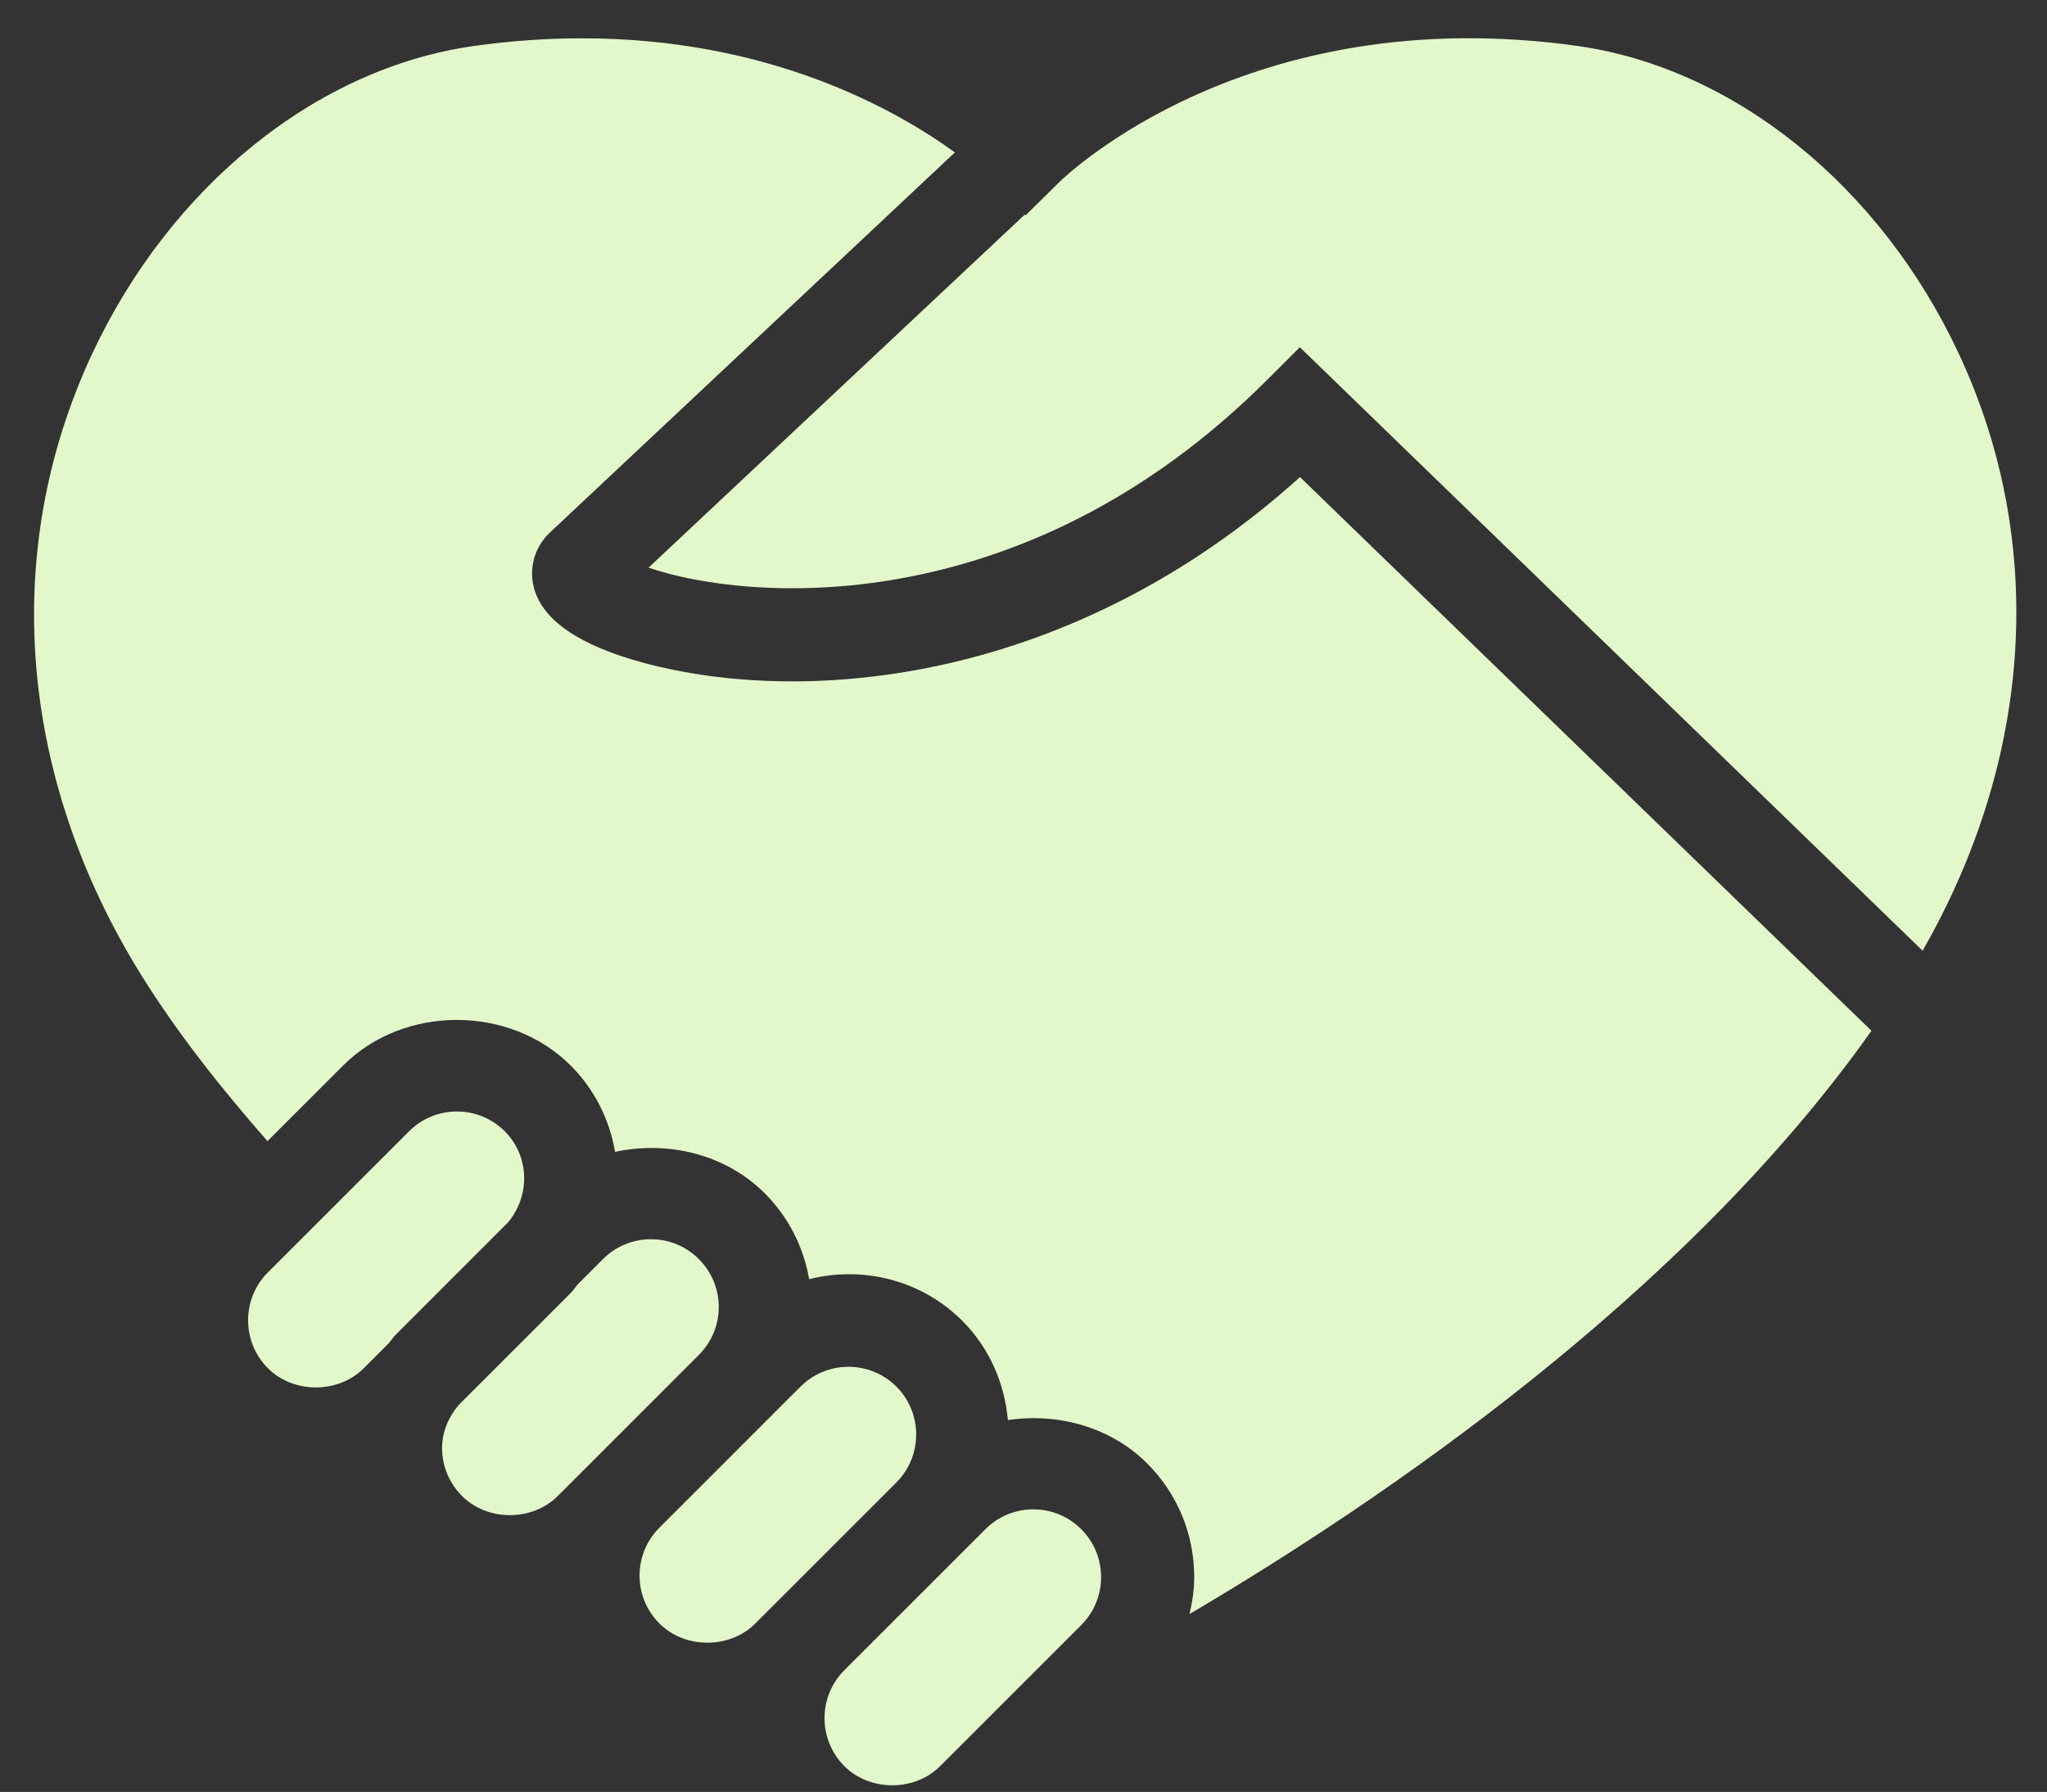
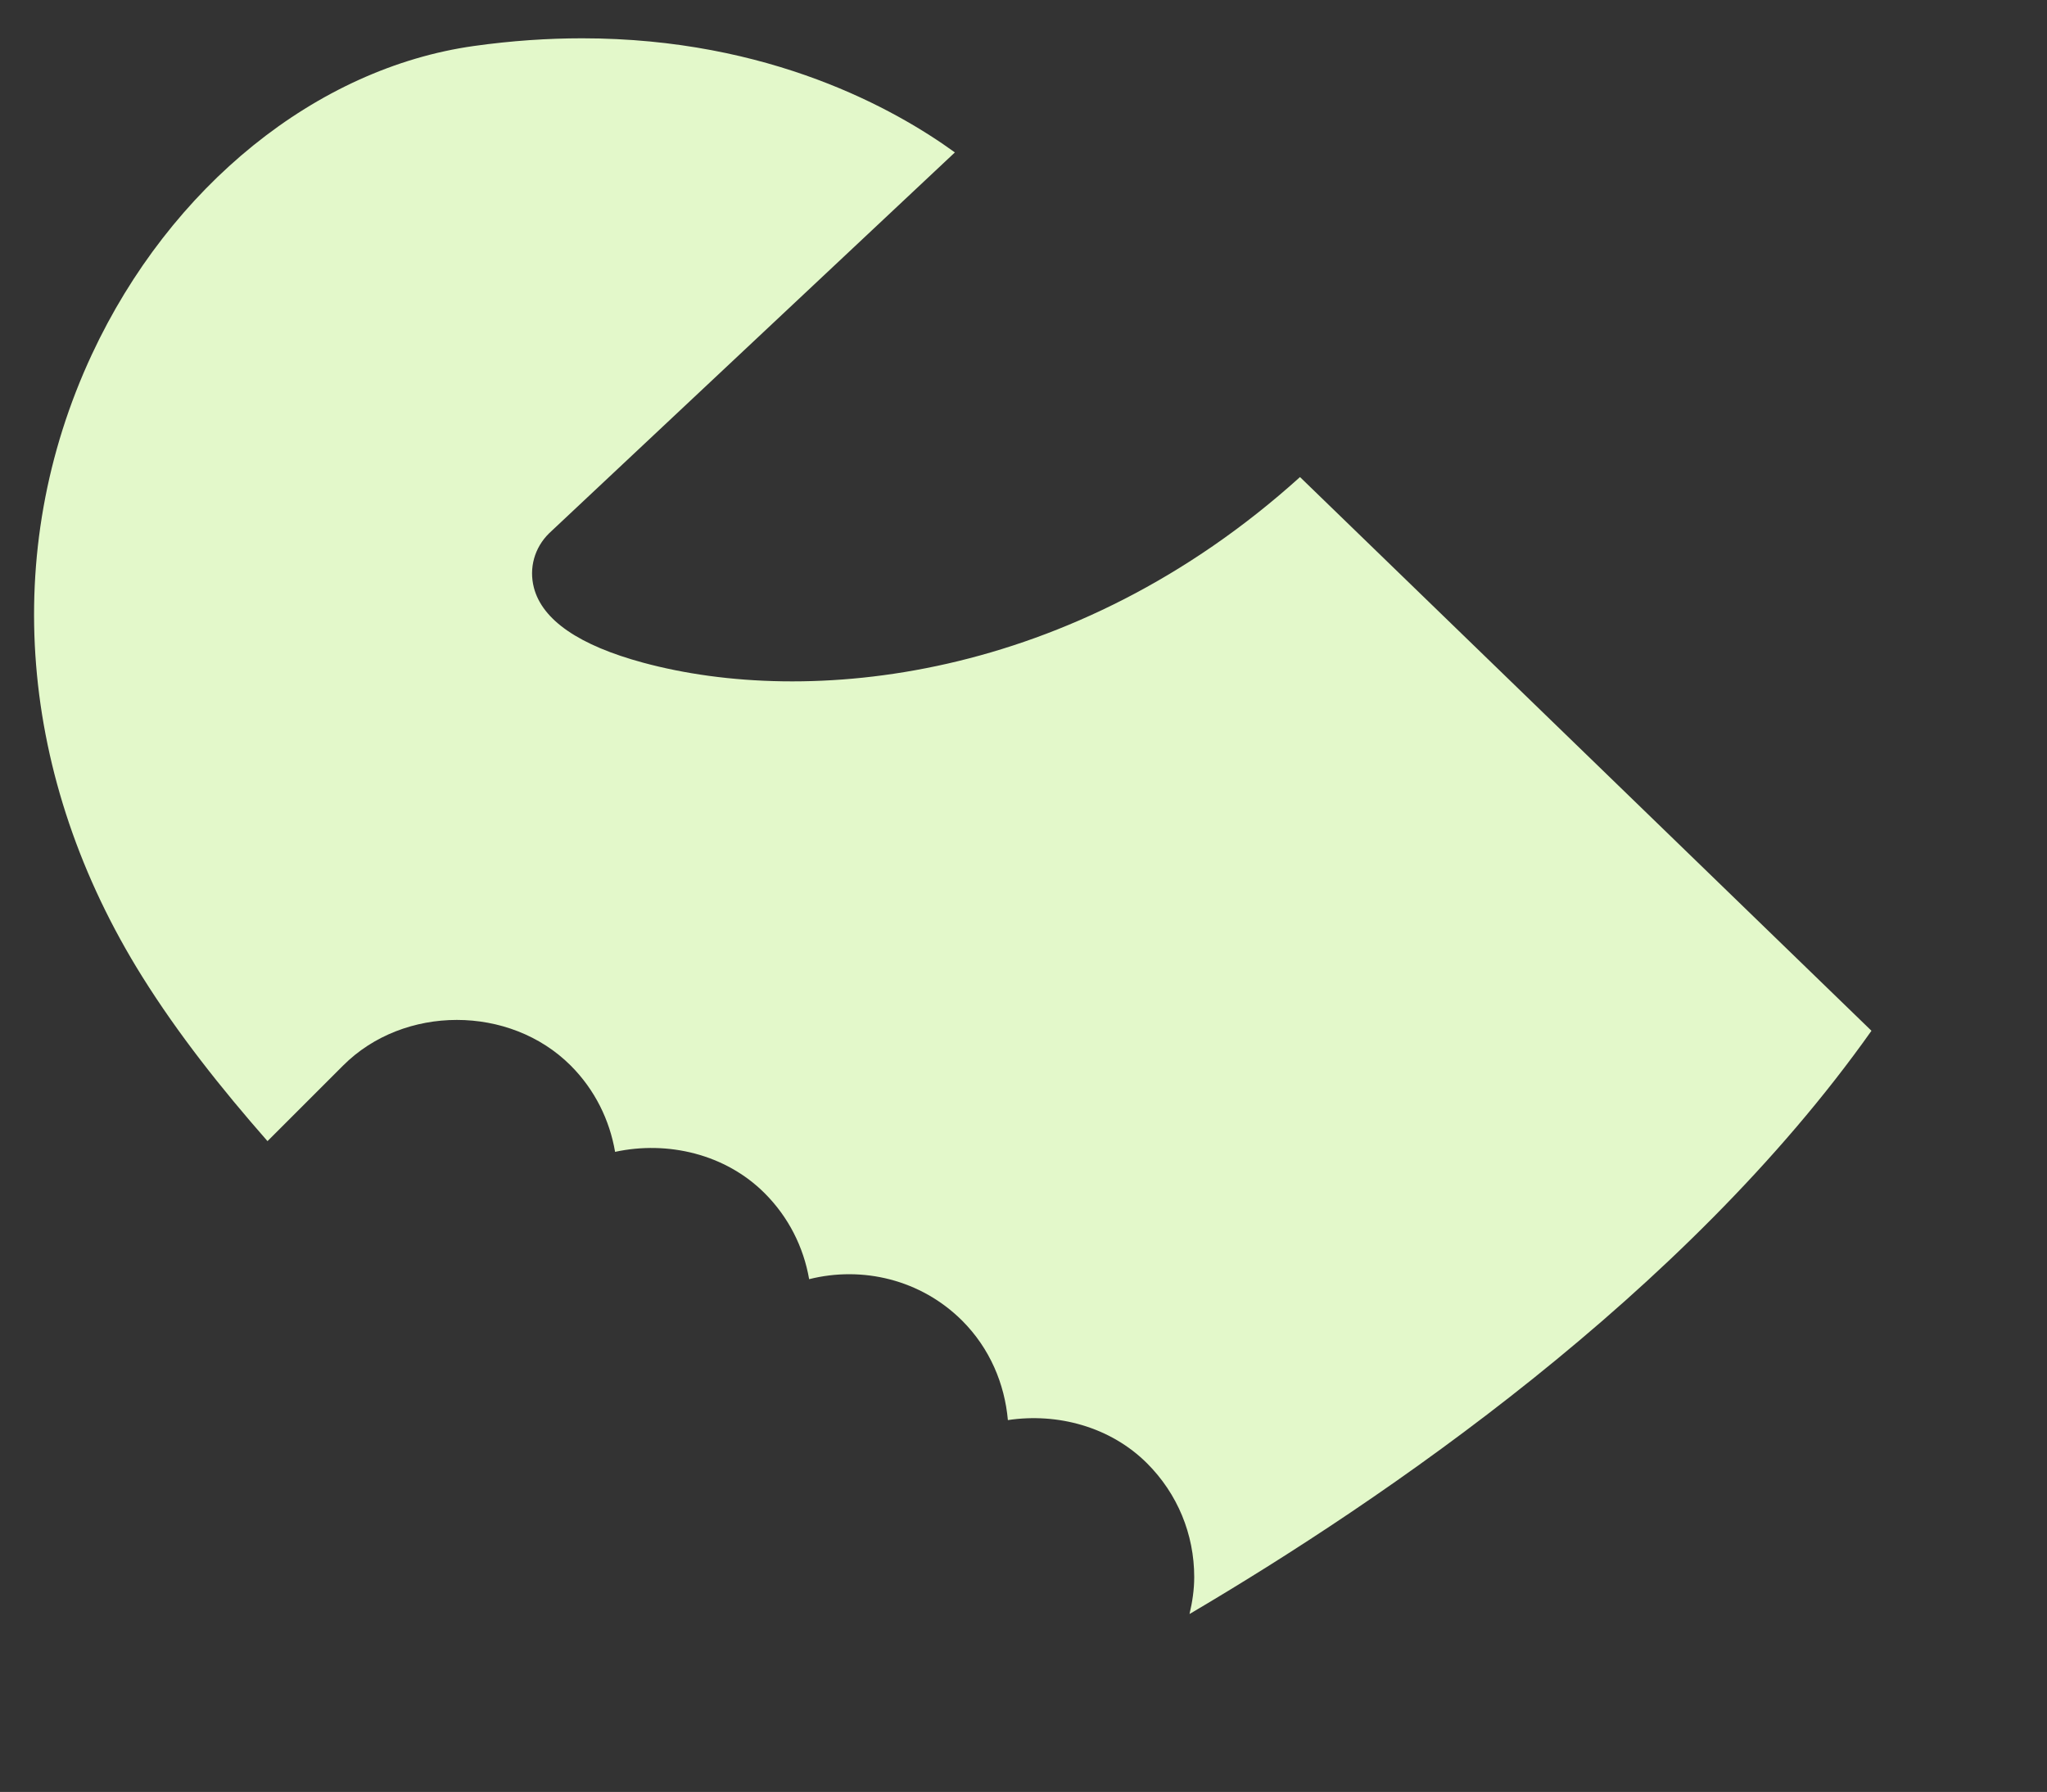
<svg xmlns="http://www.w3.org/2000/svg" fill="#000000" height="368.7" preserveAspectRatio="xMidYMid meet" version="1" viewBox="45.1 68.4 421.1 368.7" width="421.1" zoomAndPan="magnify">
  <rect x="45.1" y="68.4" width="421.1" height="368.7" fill="#333333" stroke="none" />
  <g fill="#e3f8ca" id="change1_1">
-     <path d="M 448.074 141.215 C 431.949 106.652 401.84 82.367 369.508 77.84 C 301.82 68.391 264.387 104.5 262.828 106.047 L 262.648 106.227 C 262.645 106.23 262.645 106.23 262.641 106.234 L 262.594 106.281 L 256.07 112.719 L 255.906 112.559 L 178.523 185.191 C 198.07 191.945 255.121 197.219 305.824 146.508 L 312.496 139.844 L 440.605 264.012 C 463.277 224.469 466.215 180.059 448.074 141.215" fill="inherit" />
-     <path d="M 257.664 378.957 C 253.949 378.957 250.441 380.41 247.812 383.043 L 218.789 412.062 C 213.363 417.5 213.363 426.344 218.789 431.781 C 224.062 437.055 233.258 437.051 238.508 431.781 L 267.531 402.758 C 270.164 400.125 271.609 396.625 271.609 392.898 C 271.609 389.172 270.164 385.676 267.531 383.043 C 264.898 380.41 261.395 378.957 257.664 378.957" fill="inherit" />
-     <path d="M 139.473 357.469 C 137.359 359.98 136.043 363.023 136.043 366.344 C 136.043 370.062 137.504 373.562 140.133 376.199 C 145.41 381.484 154.602 381.461 159.855 376.199 L 188.863 347.184 C 191.496 344.547 192.957 341.047 192.957 337.324 C 192.957 333.602 191.496 330.102 188.863 327.465 C 186.234 324.832 182.73 323.379 179.012 323.379 C 175.281 323.379 171.777 324.832 169.145 327.465 L 163.984 332.629 C 163.469 333.223 163.062 333.883 162.496 334.449 L 139.473 357.469" fill="inherit" />
    <path d="M 312.531 166.559 C 265.66 208.879 211.078 213.875 177.402 204.75 C 164.242 201.188 156.688 196 154.938 189.348 C 153.879 185.293 155.039 181.102 158.059 178.129 L 241.535 99.762 C 229.48 91.023 203.531 76.281 164.855 76.281 C 157.832 76.281 150.41 76.766 142.59 77.863 C 110.25 82.402 80.141 106.707 64.012 141.297 C 45.09 181.863 48.859 228.535 74.352 269.336 C 81.781 281.223 90.676 292.422 100.129 303.195 L 115.688 287.637 C 128.184 275.129 149.977 275.129 162.496 287.637 C 167.508 292.652 170.516 298.895 171.633 305.402 C 182.445 303.062 194.352 305.848 202.41 313.918 C 207.285 318.793 210.395 324.938 211.555 331.598 C 222.477 328.855 234.508 331.633 243.047 340.148 C 248.738 345.852 251.77 353.137 252.438 360.594 C 262.645 359.055 273.535 361.965 281.078 369.496 C 287.324 375.746 290.77 384.059 290.77 392.898 C 290.77 395.496 290.383 398.023 289.801 400.496 C 329.613 377.043 391.73 334.734 430.09 280.488 L 312.531 166.559" fill="inherit" />
-     <path d="M 219.637 349.629 C 216.066 349.629 212.5 350.988 209.781 353.699 L 180.758 382.727 C 178.125 385.363 176.668 388.859 176.668 392.586 C 176.668 396.309 178.125 399.805 180.758 402.445 C 186.047 407.727 195.238 407.699 200.477 402.445 L 229.504 373.422 C 234.926 367.98 234.926 359.141 229.504 353.699 C 226.781 350.988 223.215 349.629 219.637 349.629" fill="inherit" />
-     <path d="M 139.086 297.098 C 135.371 297.098 131.863 298.551 129.234 301.184 L 100.207 330.199 C 94.781 335.641 94.781 344.48 100.207 349.922 C 105.484 355.195 114.676 355.184 119.93 349.922 L 125.082 344.77 C 125.602 344.168 126.023 343.504 126.59 342.938 L 149.609 319.91 C 154.191 314.438 154.086 306.328 148.953 301.184 C 146.32 298.551 142.816 297.098 139.086 297.098" fill="inherit" />
  </g>
</svg>